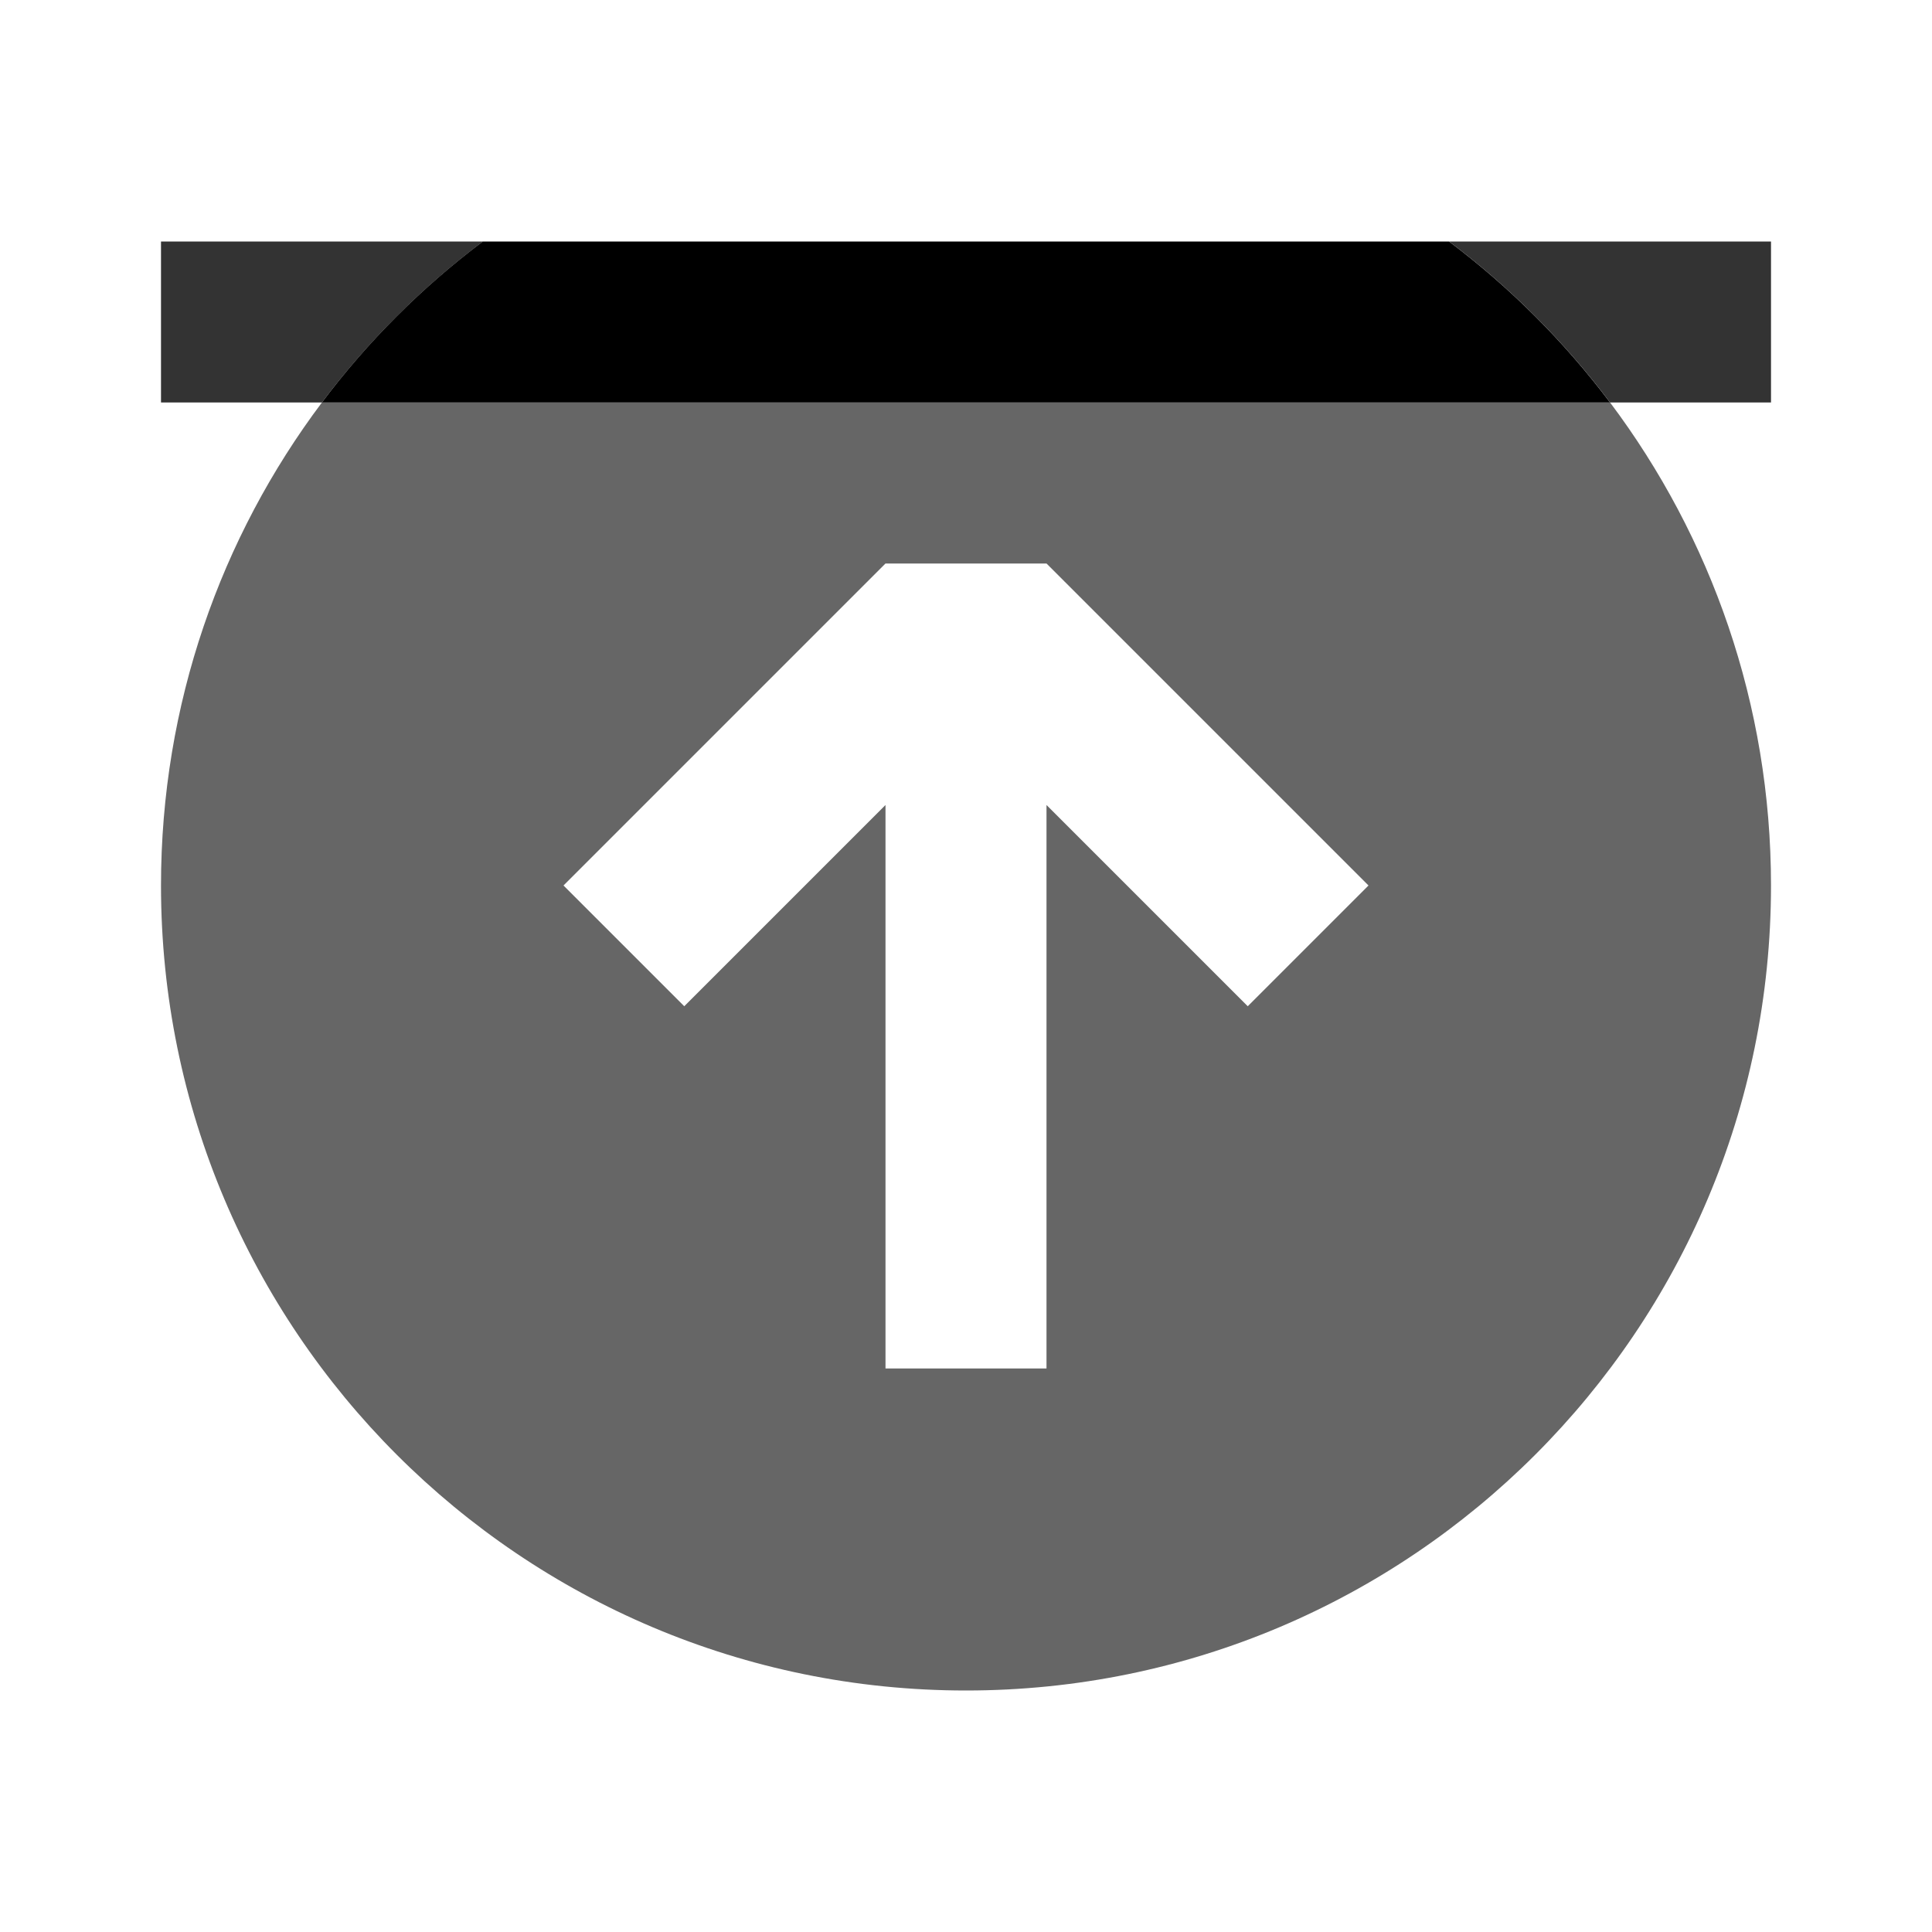
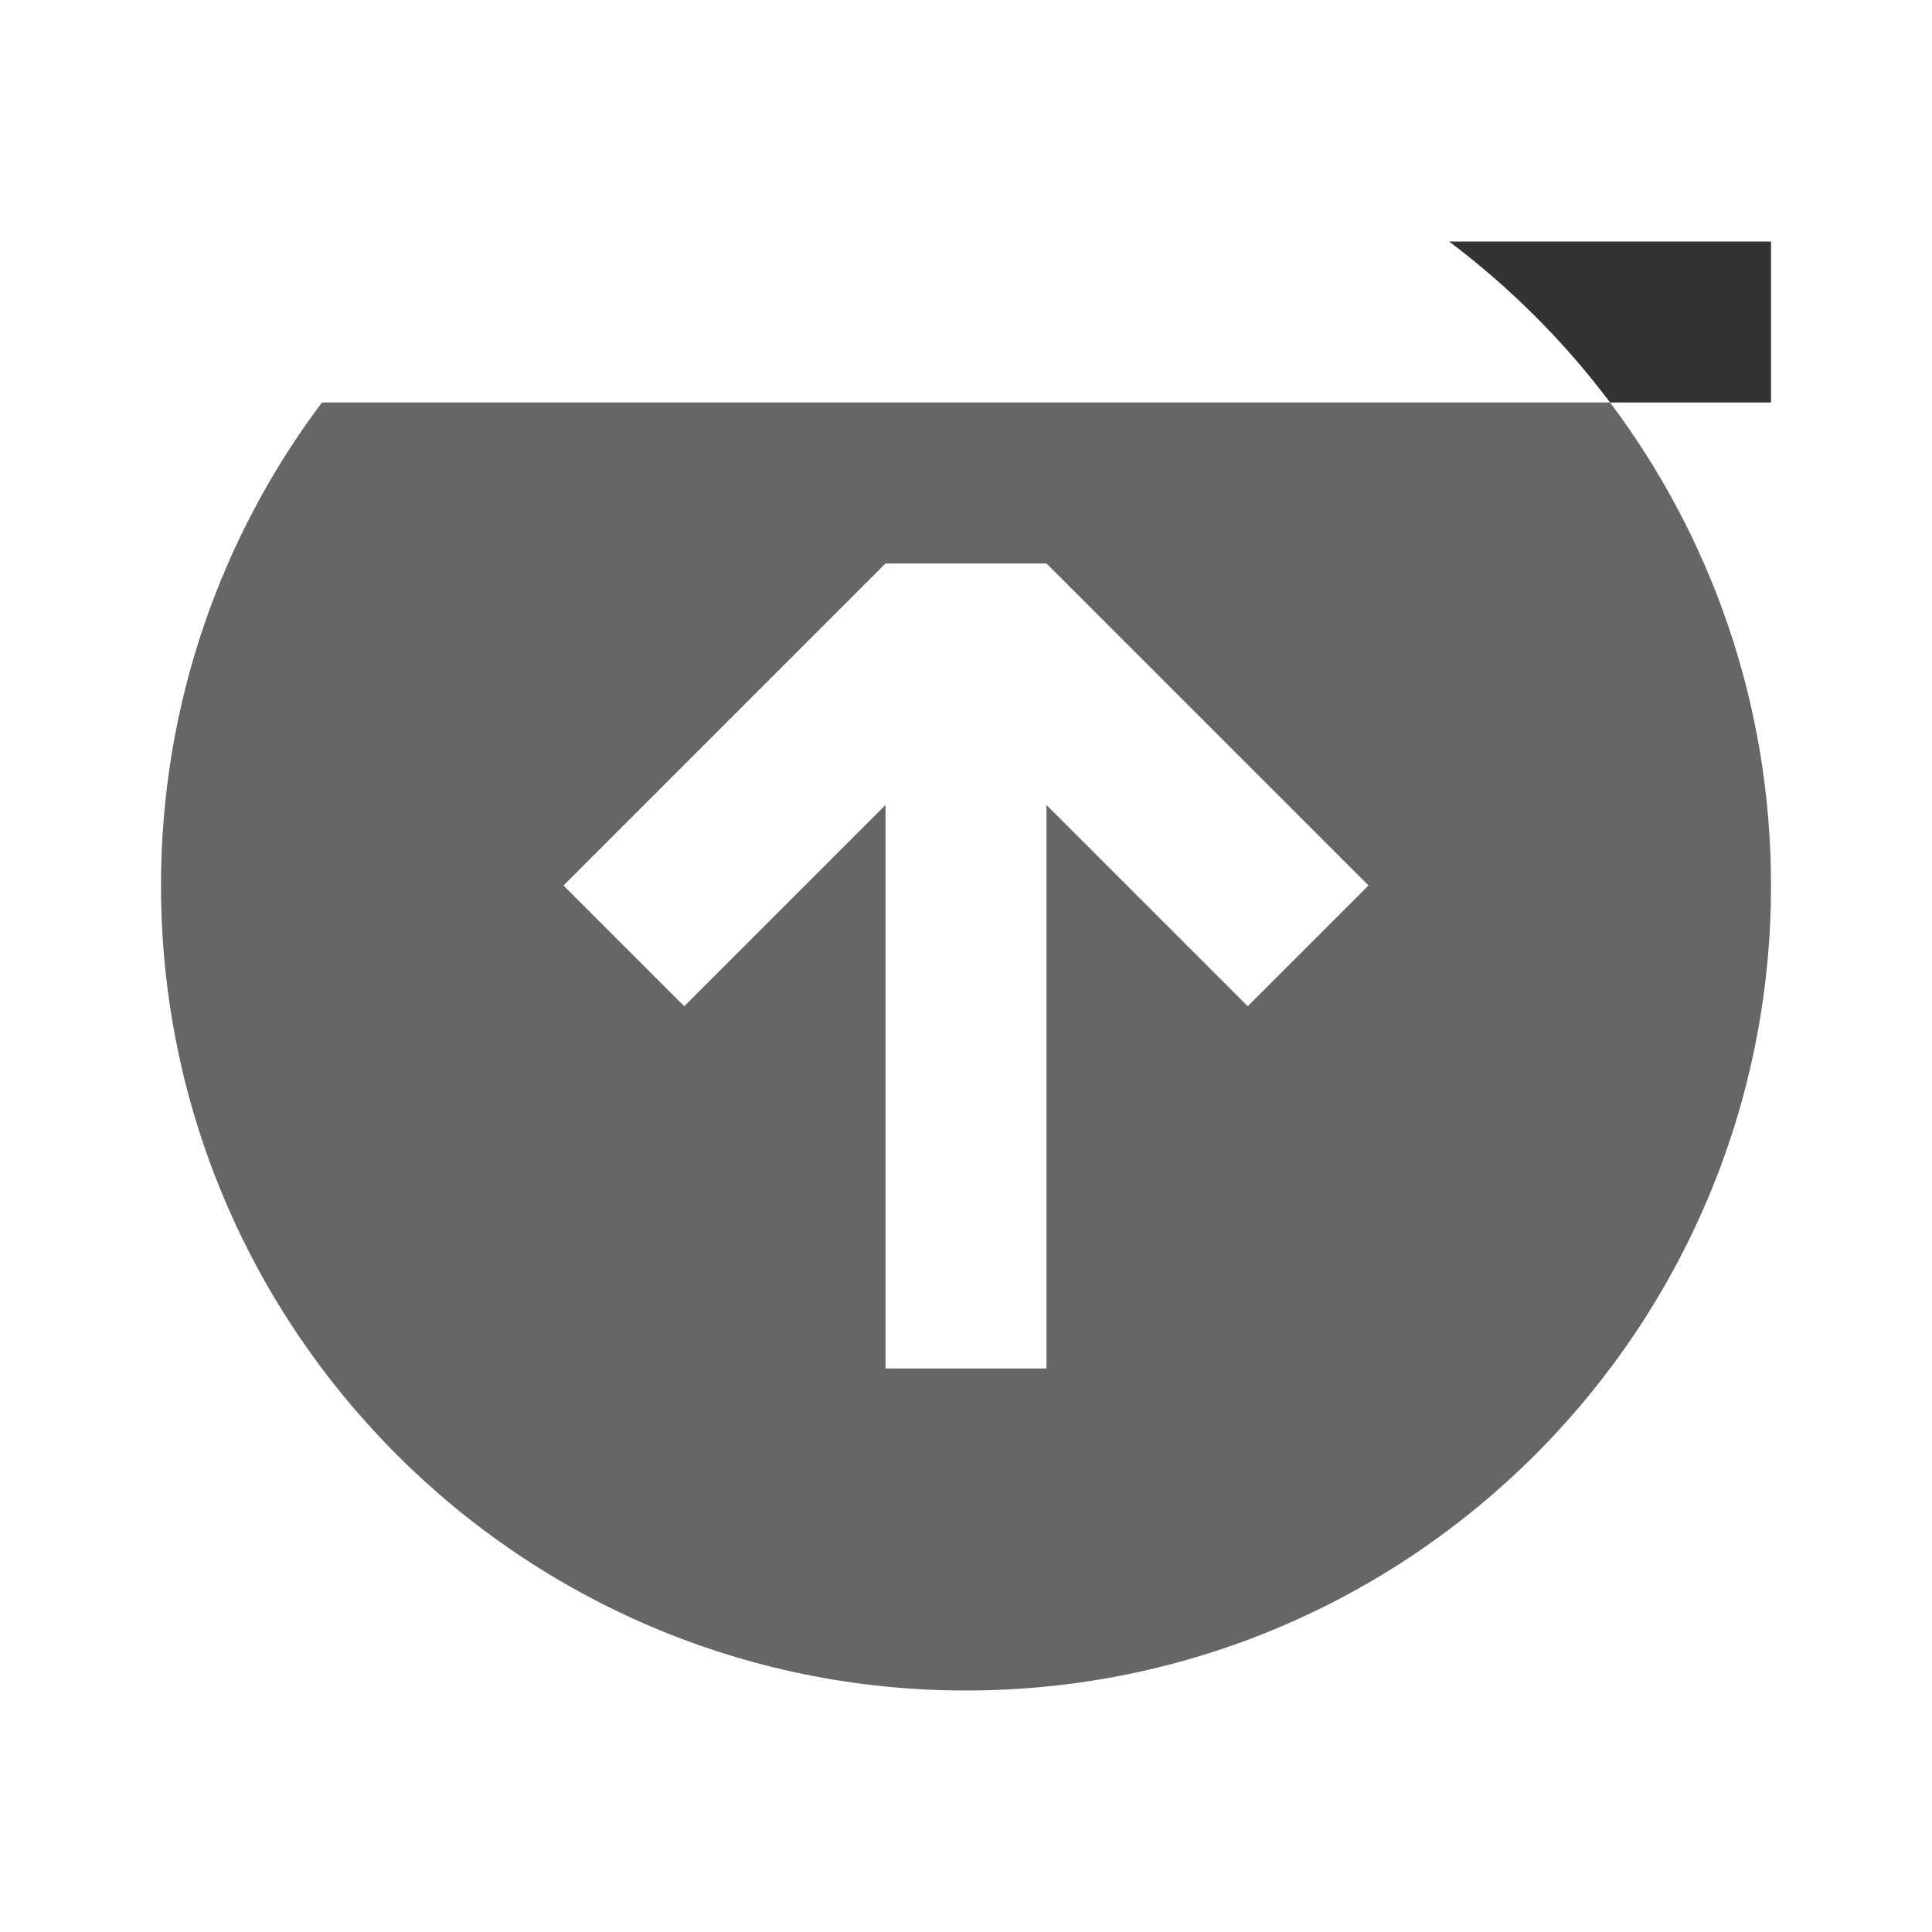
<svg xmlns="http://www.w3.org/2000/svg" width="24" height="24" viewBox="0 0 24 24" fill="none">
  <g opacity="0.8">
    <path d="M20.001 5L22 5L22 3L18.001 3C18.758 3.569 19.432 4.243 20.001 5Z" fill="black" />
-     <path d="M5.999 3L2 3L2 5L3.999 5C4.568 4.243 5.242 3.569 5.999 3Z" fill="black" />
  </g>
-   <path d="M18 3C18.757 3.569 19.431 4.243 20 5L3.999 5C4.567 4.243 5.241 3.569 5.998 3L18 3Z" fill="black" />
  <path opacity="0.6" fill-rule="evenodd" clip-rule="evenodd" d="M2 11C2 8.749 2.744 6.671 3.999 5H20.001C21.256 6.671 22 8.749 22 11C22 16.523 17.523 21 12 21C6.477 21 2 16.523 2 11ZM11 7L7 11L8.5 12.5L11 10V17H13V10L15.5 12.5L17 11L13 7H11Z" fill="black" />
</svg>